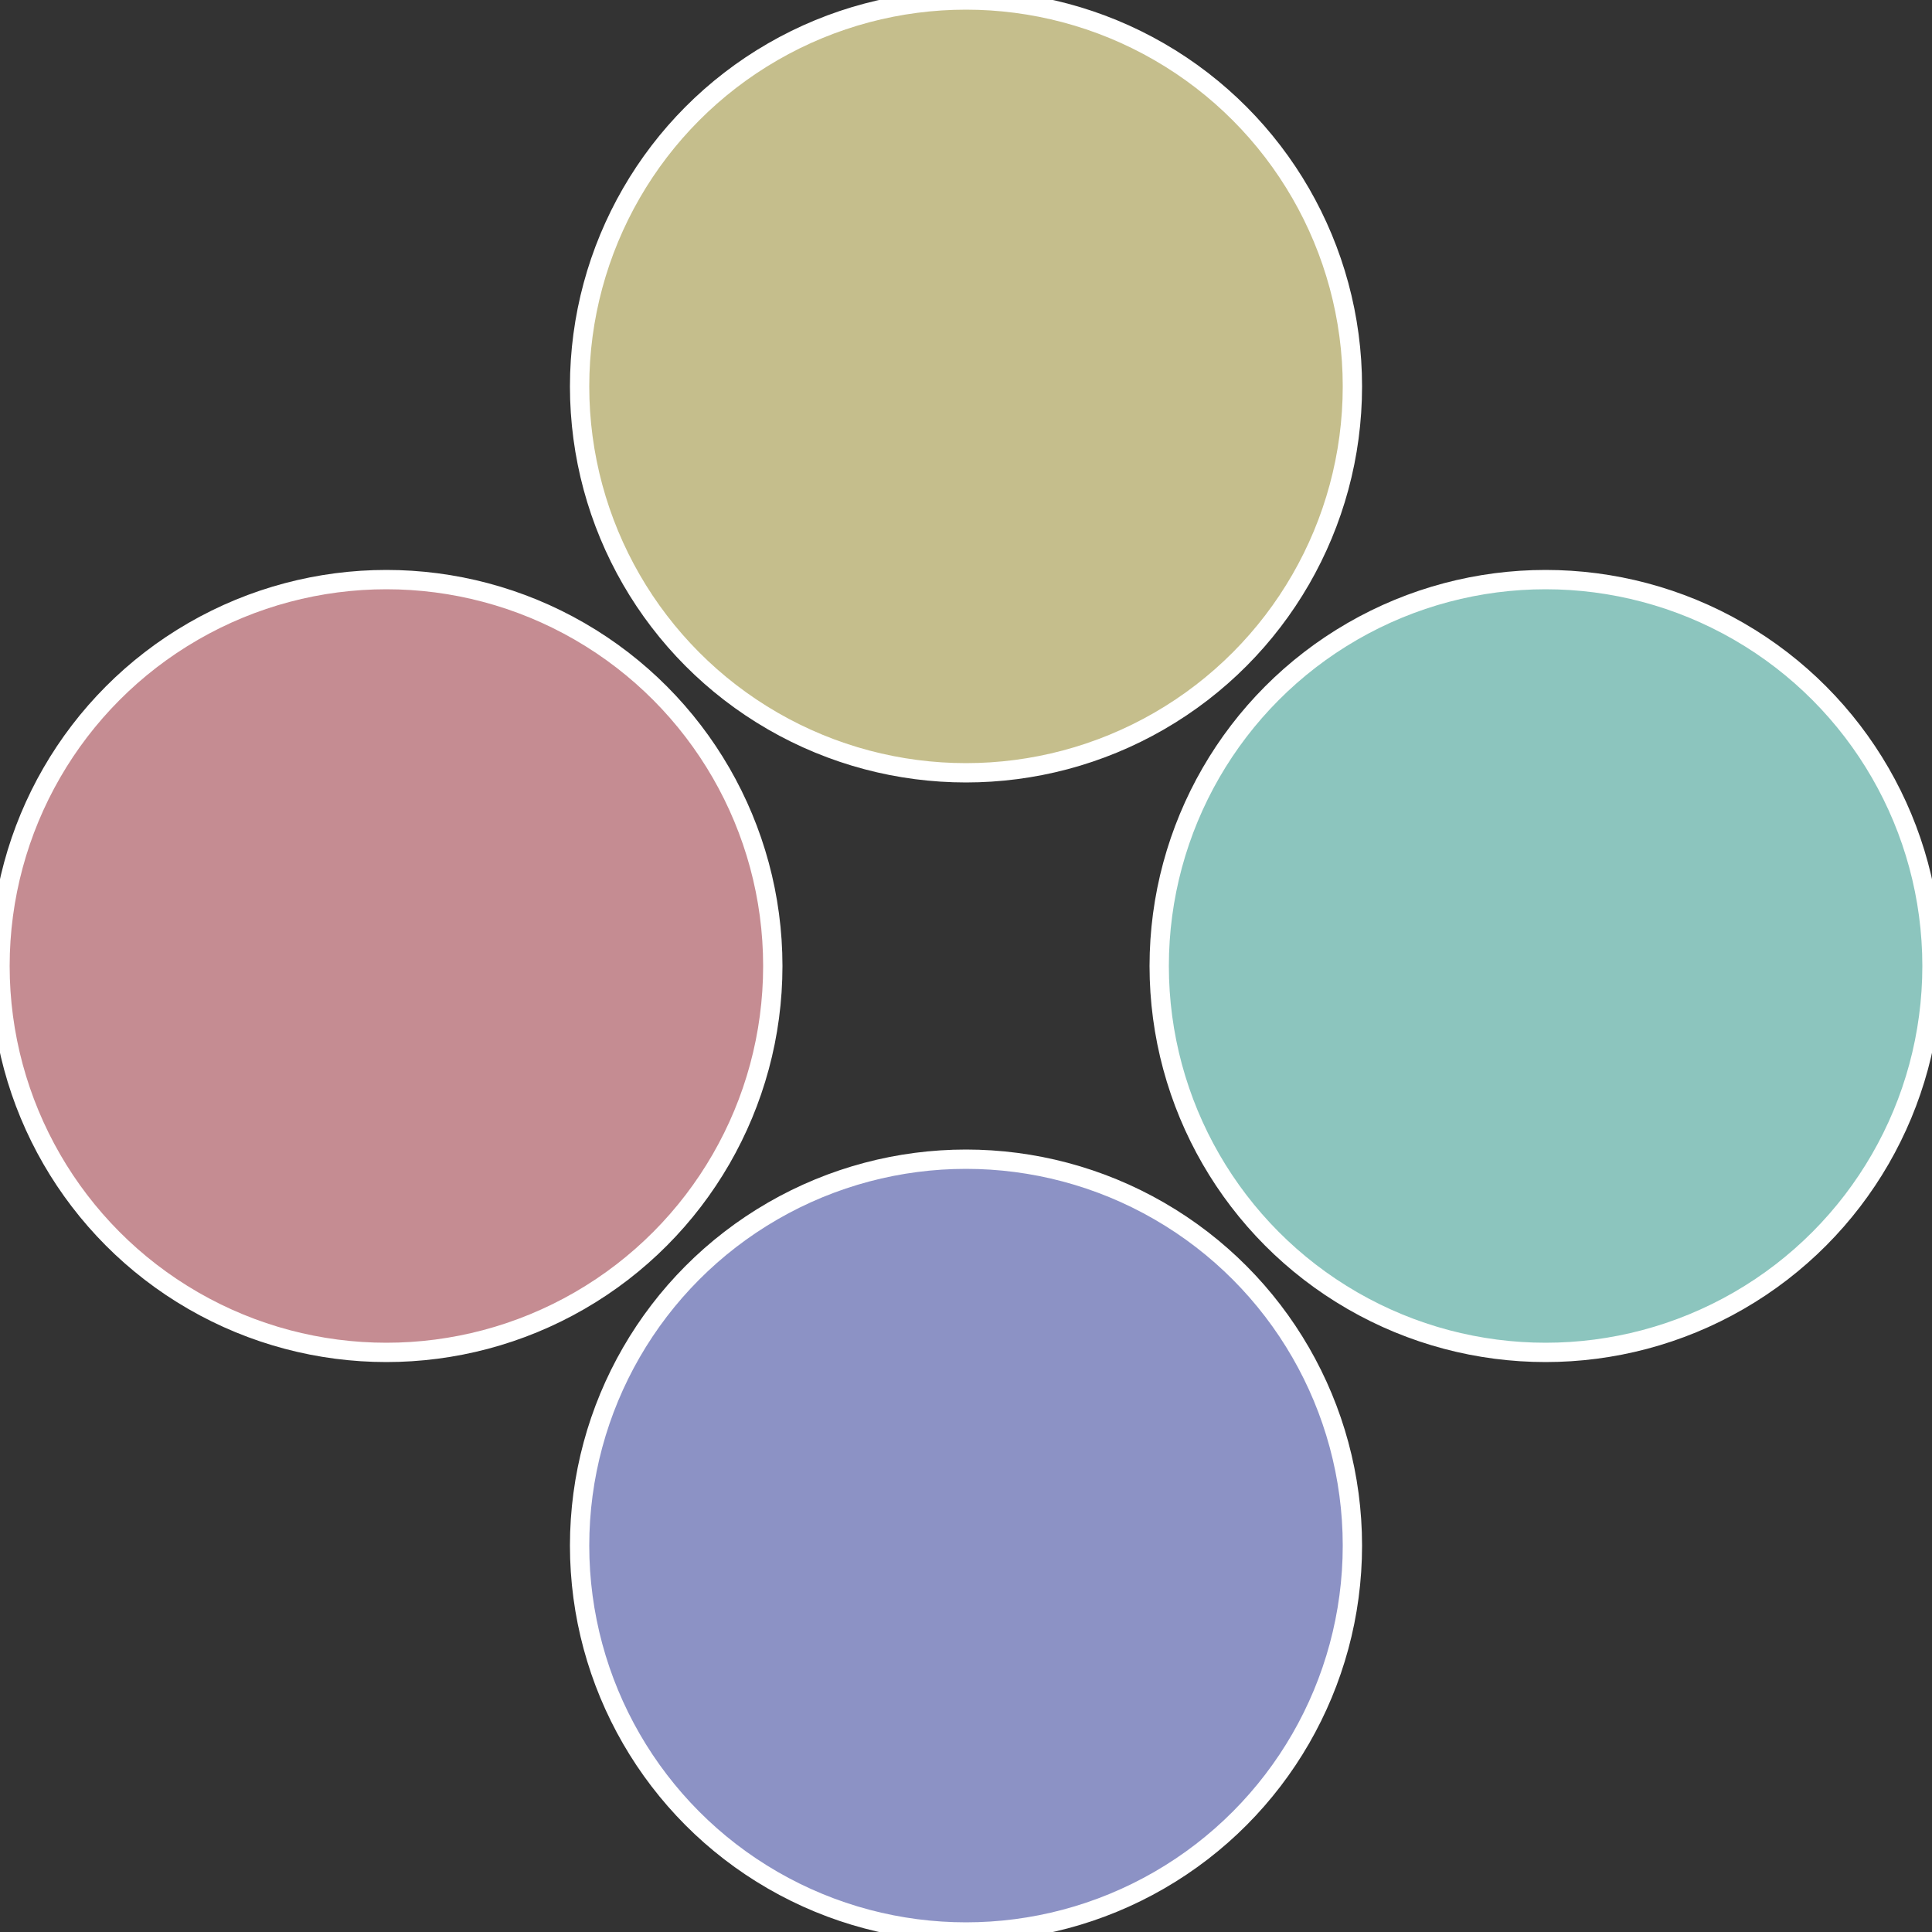
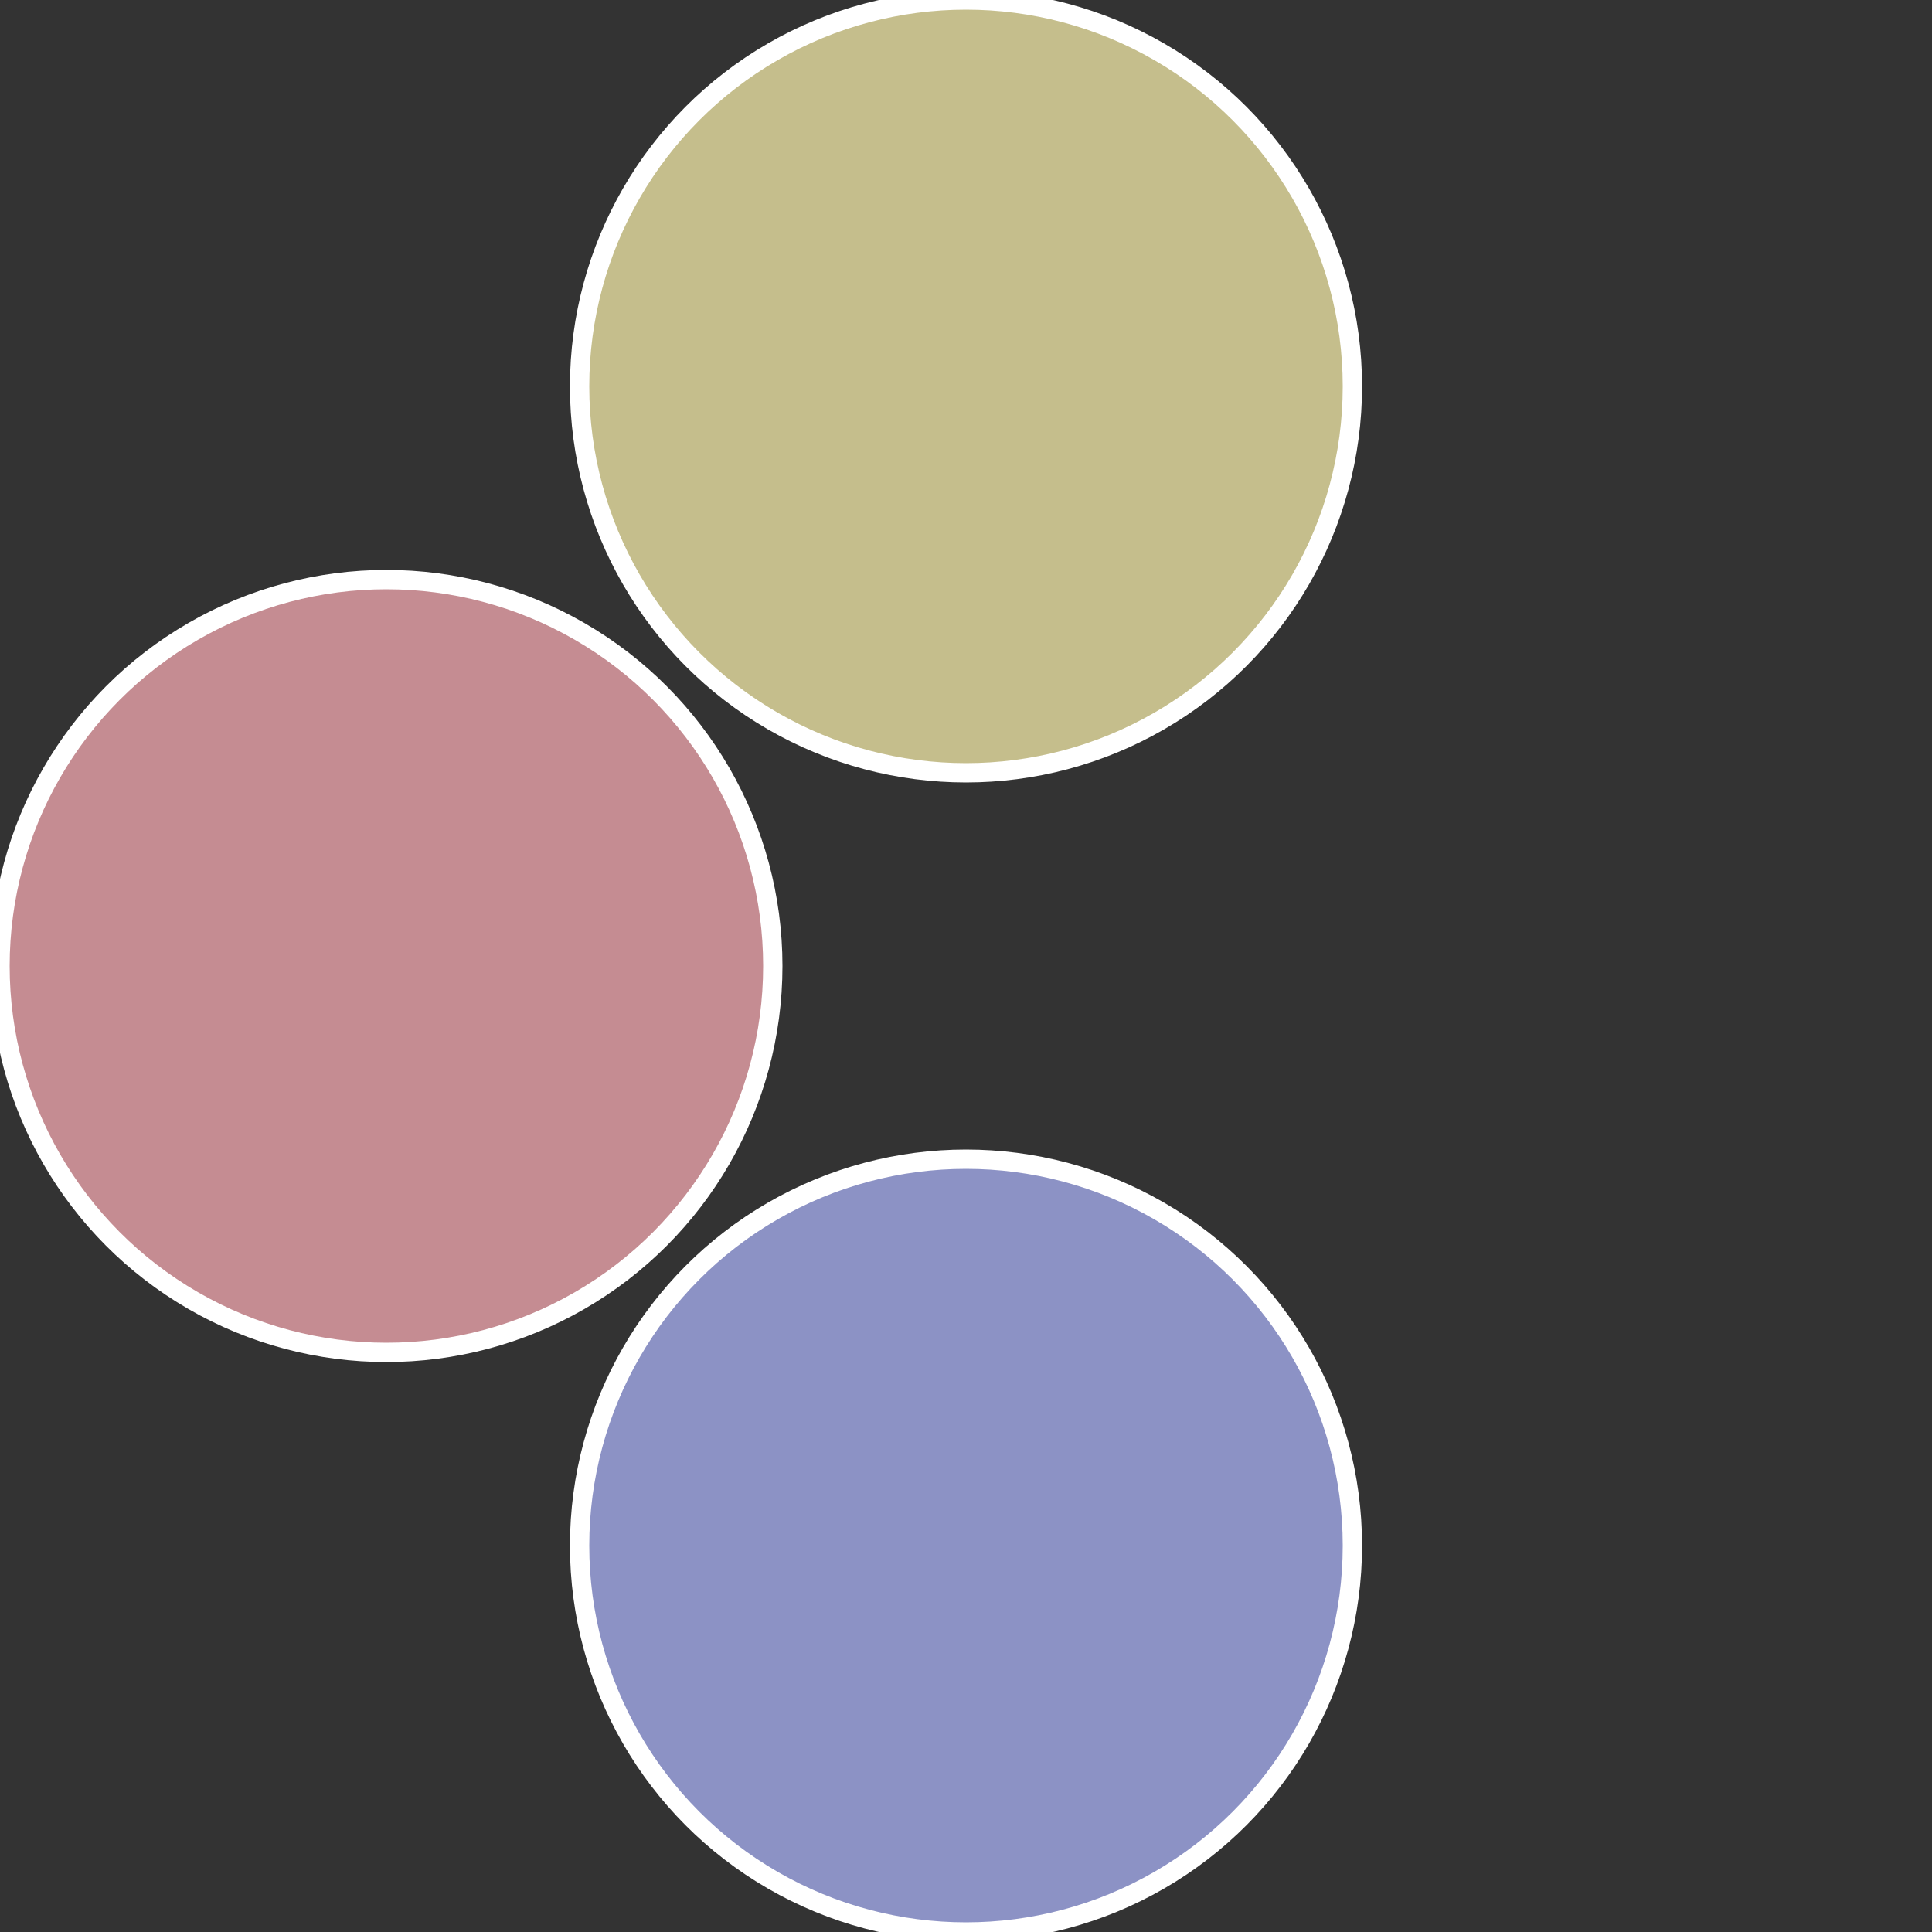
<svg xmlns="http://www.w3.org/2000/svg" width="500" height="500" viewBox="-1 -1 2 2">
  <rect x="-1" y="-1" width="2" height="2" fill="#333333" stroke="none" />
-   <circle cx="0.6" cy="0" r="0.4" fill="#8cc5be" stroke="#fff" stroke-width="1%" />
  <circle cx="3.6739403974421E-17" cy="0.6" r="0.4" fill="#8c92c5" stroke="#fff" stroke-width="1%" />
  <circle cx="-0.6" cy="7.3478807948841E-17" r="0.4" fill="#c58c92" stroke="#fff" stroke-width="1%" />
  <circle cx="-1.1021821192326E-16" cy="-0.6" r="0.4" fill="#c5be8c" stroke="#fff" stroke-width="1%" />
</svg>